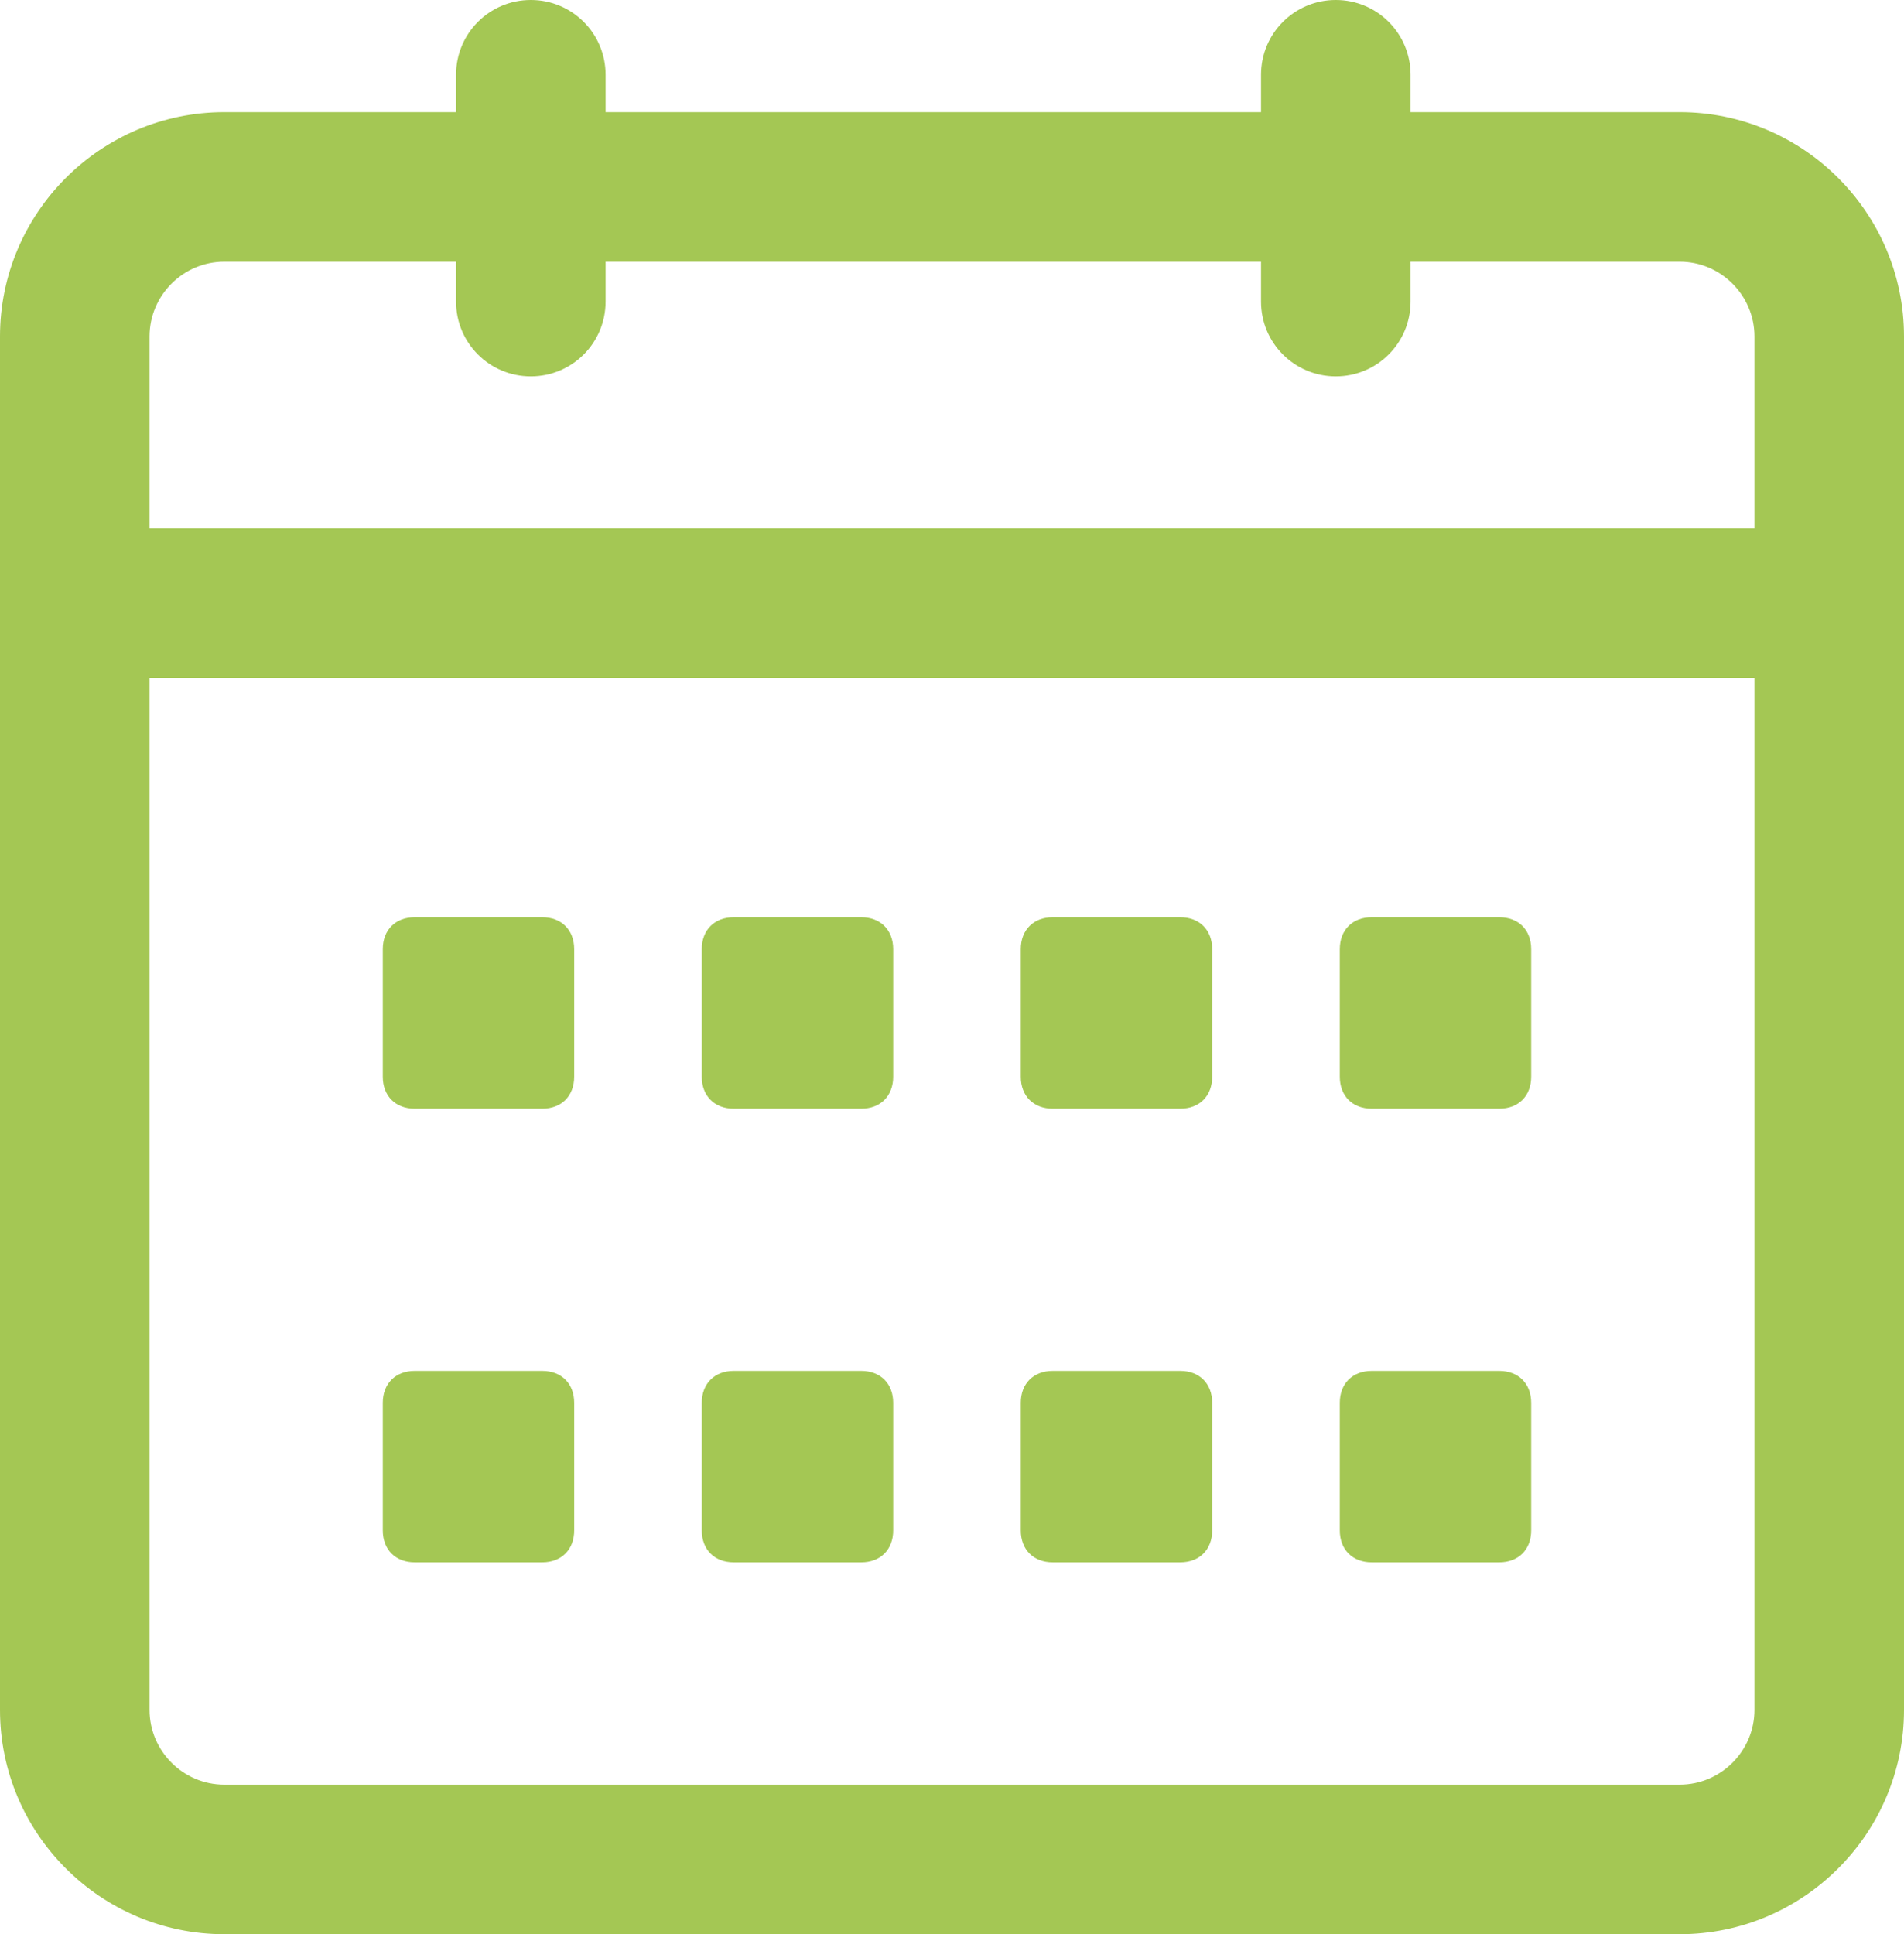
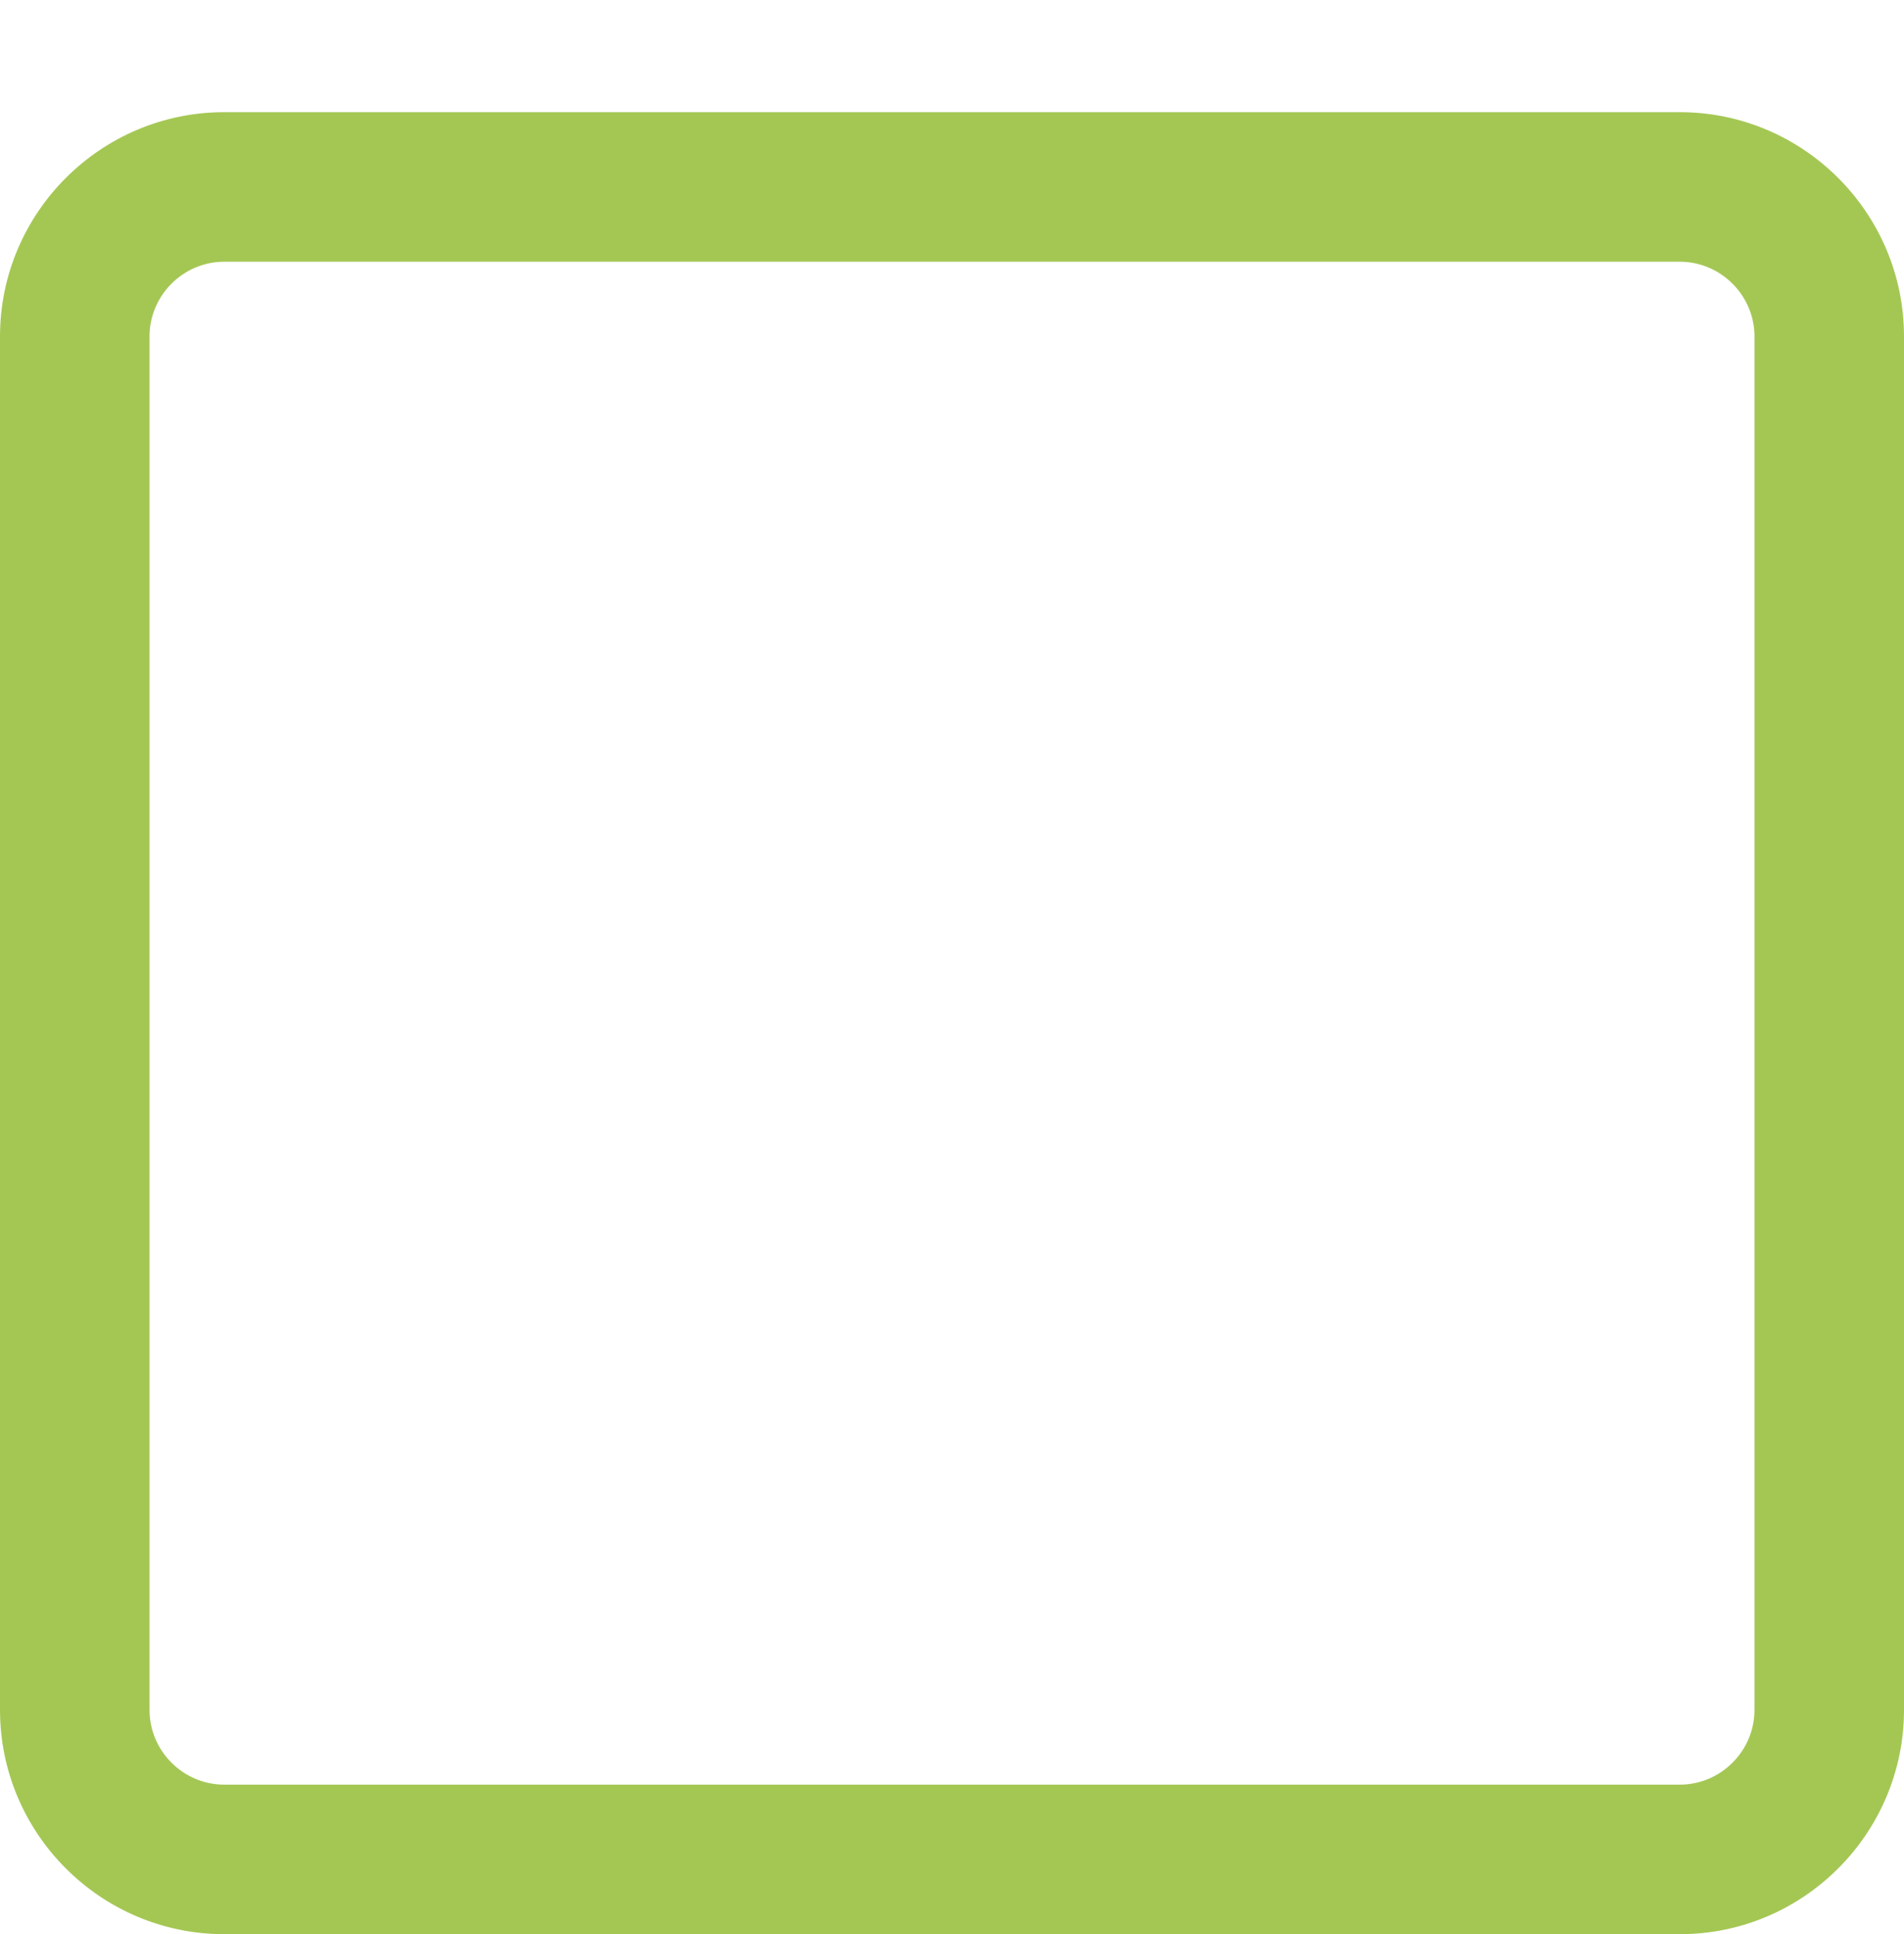
<svg xmlns="http://www.w3.org/2000/svg" id="Layer_1" viewBox="0 0 764 776">
  <defs>
    <style>      .cls-1 {        fill: #a4c754;      }    </style>
  </defs>
-   <path class="cls-1" d="M422.4,444.8h51.2c7.7,0,12.8-5.1,12.8-12.8v-51.2c0-7.7-5.1-12.8-12.8-12.8h-51.2c-7.7,0-12.8,5.1-12.8,12.8v51.2c0,7.7,5.1,12.8,12.8,12.8ZM550.4,444.8h51.2c7.7,0,12.8-5.1,12.8-12.8v-51.2c0-7.7-5.1-12.8-12.8-12.8h-51.2c-7.7,0-12.8,5.1-12.8,12.8v51.2c0,7.7,5.1,12.8,12.8,12.8ZM294.4,444.8h51.2c7.7,0,12.8-5.1,12.8-12.8v-51.2c0-7.7-5.1-12.8-12.8-12.8h-51.2c-7.7,0-12.8,5.1-12.8,12.8v51.2c0,7.7,5.1,12.8,12.8,12.8ZM550.4,626.8h51.2c7.7,0,12.8-5.1,12.8-12.8v-51.2c0-7.7-5.1-12.8-12.8-12.8h-51.2c-7.7,0-12.8,5.1-12.8,12.8v51.2c0,7.7,5.1,12.8,12.8,12.8ZM422.4,626.8h51.2c7.7,0,12.8-5.1,12.8-12.8v-51.2c0-7.7-5.1-12.8-12.8-12.8h-51.2c-7.7,0-12.8,5.1-12.8,12.8v51.2c0,7.7,5.1,12.8,12.8,12.8ZM166.4,626.8h51.2c7.7,0,12.8-5.1,12.8-12.8v-51.2c0-7.7-5.1-12.8-12.8-12.8h-51.2c-7.7,0-12.8,5.1-12.8,12.8v51.2c0,7.7,5.1,12.8,12.8,12.8ZM166.4,444.8h51.2c7.7,0,12.8-5.1,12.8-12.8v-51.2c0-7.7-5.1-12.8-12.8-12.8h-51.2c-7.7,0-12.8,5.1-12.8,12.8v51.2c0,7.7,5.1,12.8,12.8,12.8ZM294.4,626.8h51.2c7.7,0,12.8-5.1,12.8-12.8v-51.2c0-7.7-5.1-12.8-12.8-12.8h-51.2c-7.7,0-12.8,5.1-12.8,12.8v51.2c0,7.7,5.1,12.8,12.8,12.8Z" />
  <path class="cls-1" d="M674,776H90c-49.6,0-90-40.4-90-90V135C0,85.4,40.4,45,90,45h584c49.6,0,90,40.4,90,90v551c0,49.6-40.4,90-90,90ZM90,105c-16.5,0-30,13.5-30,30v551c0,16.5,13.5,30,30,30h584c16.5,0,30-13.5,30-30V135c0-16.5-13.5-30-30-30H90Z" />
-   <path class="cls-1" d="M48,212h668v60H48v-60ZM213,151c-16.6,0-30-13.4-30-30V30c0-16.6,13.4-30,30-30s30,13.4,30,30v91c0,16.6-13.4,30-30,30ZM536,151c-16.6,0-30-13.4-30-30V30c0-16.6,13.4-30,30-30s30,13.4,30,30v91c0,16.6-13.4,30-30,30Z" />
</svg>